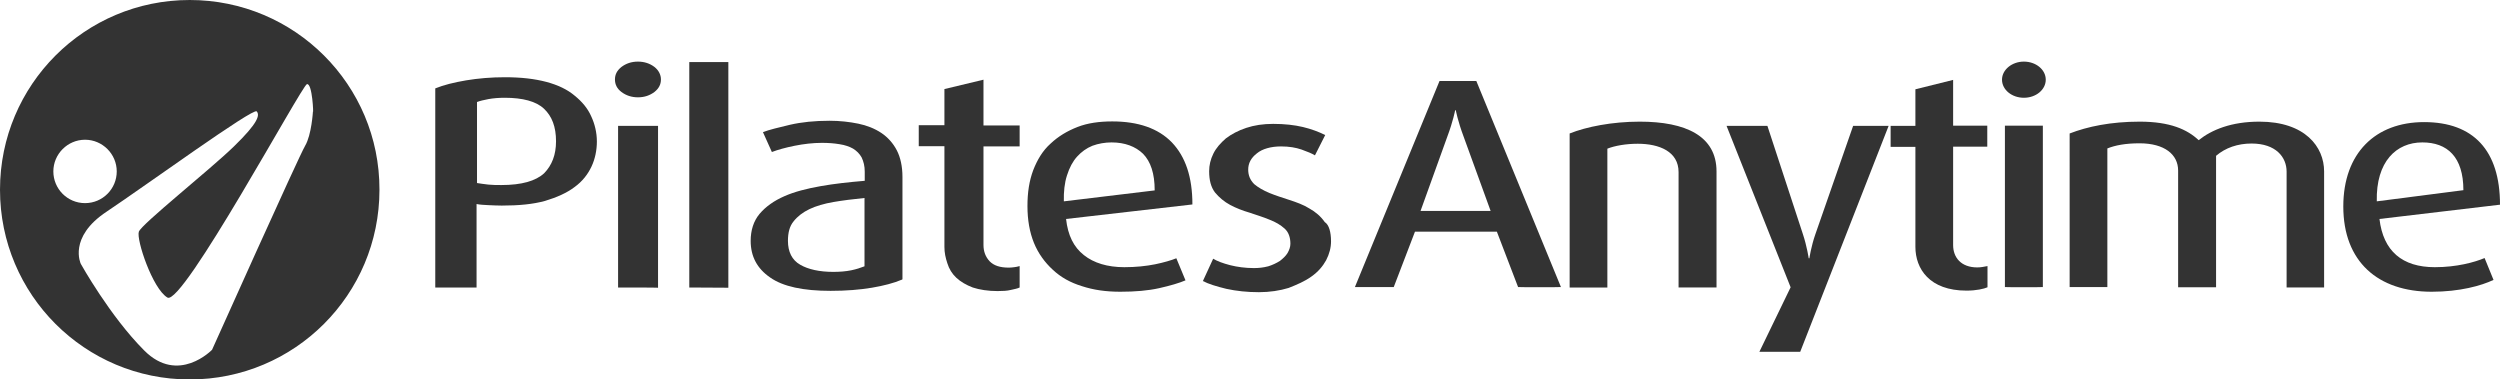
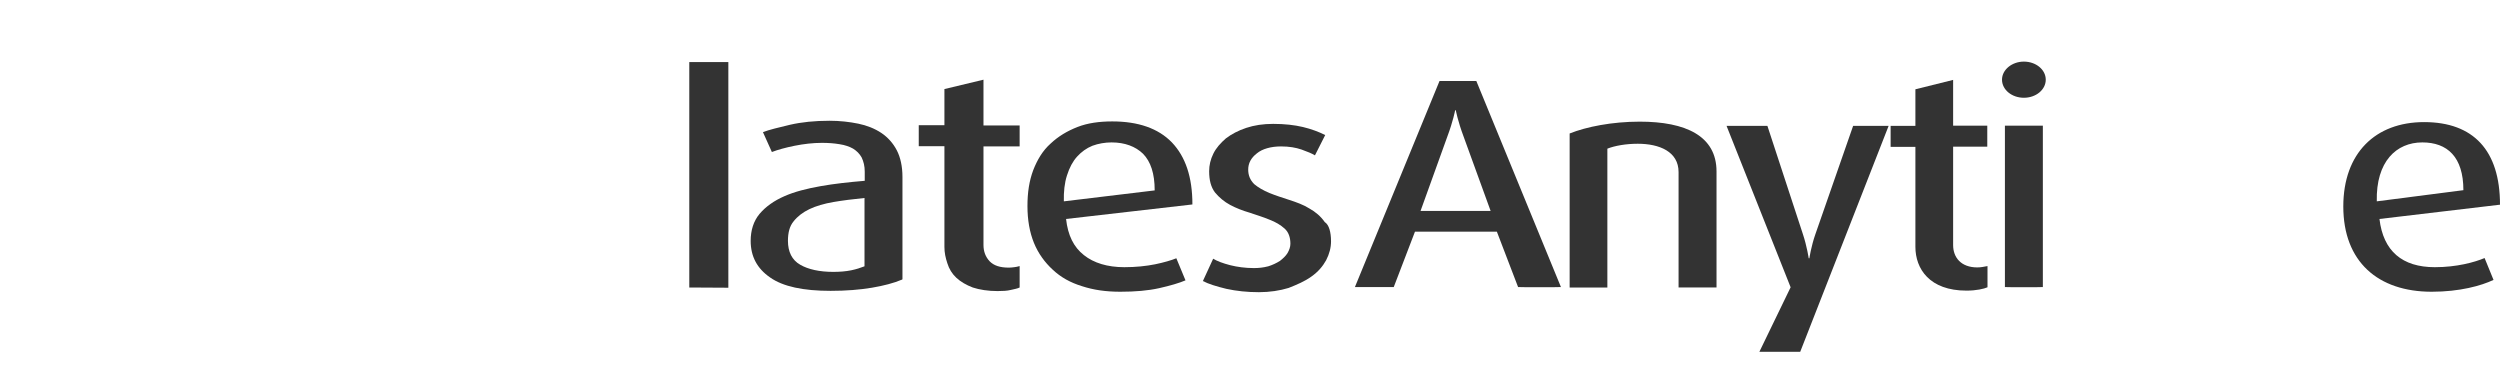
<svg xmlns="http://www.w3.org/2000/svg" version="1.1" id="Layer_1" x="0px" y="0px" viewBox="0 0 1120 170" style="enable-background:new 0 0 1120 170;" xml:space="preserve">
  <style type="text/css">
	.st0{fill:#333333;}
</style>
  <g>
    <g>
-       <path class="st0" d="M267.4,63.4c0,3.9-0.8,7.8-2.4,11.2s-4,6.6-7.6,9.2c-3.4,2.6-7.9,4.6-13.2,6.2c-5.4,1.5-11.8,2.1-19.4,2.1    c-1.9,0-3.8-0.1-6.1-0.2c-2.1-0.1-3.8-0.2-5.2-0.5v37.4H195V39.6c3.6-1.5,8.5-2.7,13.8-3.6c5.4-0.9,11.2-1.4,17.4-1.4    c7.3,0,13.3,0.7,18.6,2.1c5.2,1.4,9.4,3.4,12.7,6.2c3.2,2.6,5.8,5.6,7.4,9.3C266.4,55.4,267.4,59.3,267.4,63.4z M249.1,63.3    c0-6.5-1.8-11.2-5.4-14.6c-3.5-3.3-9.5-4.9-17.6-4.9c-2.6,0-5.1,0.2-7.3,0.6c-2.1,0.4-3.8,0.8-5.1,1.3V82c1.4,0.2,3.1,0.5,5.1,0.7    c1.9,0.2,3.8,0.2,5.8,0.2c9.1,0,15.4-1.8,19.2-5.3C247.3,74,249.1,69.3,249.1,63.3z" />
-       <path class="st0" d="M296.1,35.6c0,2.2-0.9,4-2.9,5.6c-2,1.5-4.4,2.4-7.4,2.4c-2.8,0-5.3-0.8-7.4-2.4c-2-1.5-2.9-3.4-2.9-5.6    s0.9-4,2.9-5.6c2-1.5,4.4-2.4,7.4-2.4c2.8,0,5.3,0.8,7.4,2.4C295.1,31.5,296.1,33.5,296.1,35.6z M276.9,128.8V56.4h17.9v72.5    C294.8,128.8,276.9,128.8,276.9,128.8z" />
      <path class="st0" d="M308.8,128.8v-101h17.5v101.1L308.8,128.8L308.8,128.8z" />
      <path class="st0" d="M404,125.3c-3.5,1.5-8.1,2.7-13.4,3.6c-5.4,0.9-11.5,1.4-18.5,1.4c-12.2,0-21.3-1.9-27.1-6    c-5.8-4-8.7-9.4-8.7-16.4c0-4.7,1.3-8.9,4-12.1s6.5-5.9,11.1-7.9c4.5-2,10-3.4,16.2-4.5s12.7-1.8,19.8-2.4v-4.1    c0-2.5-0.5-4.5-1.4-6.4c-0.9-1.6-2.2-2.9-3.8-3.9c-1.6-0.9-3.5-1.6-6.1-2c-2.4-0.4-4.9-0.6-7.9-0.6c-4,0-8.2,0.5-12.2,1.3    s-7.6,1.8-10.2,2.8l-4-8.9c2.8-1.1,7.1-2.1,12.1-3.3c5.2-1.2,11.1-1.8,17.8-1.8c4.5,0,8.9,0.5,12.8,1.3s7.4,2.2,10.4,4.2    c2.8,1.9,5.2,4.5,6.9,7.8c1.6,3.1,2.5,7.2,2.5,11.8v45.9C404.2,125.3,404,125.3,404,125.3z M387.3,88.7c-5.1,0.5-9.8,1.1-13.9,1.8    s-7.9,1.8-10.8,3.2c-2.9,1.4-5.3,3.2-7.1,5.5c-1.8,2.2-2.5,5.1-2.5,8.7c0,4.9,1.8,8.6,5.5,10.7c3.6,2.1,8.7,3.2,14.8,3.2    c2.8,0,5.5-0.2,8-0.7c2.4-0.5,4.2-1.1,6-1.8V88.7l0.1-0.1v0.1C387.5,88.7,387.3,88.7,387.3,88.7z" />
      <path class="st0" d="M452.8,129.9c-1.6,0.4-3.6,0.5-5.9,0.5c-4.2,0-8.1-0.6-11.1-1.6c-2.9-1.1-5.5-2.6-7.4-4.4s-3.2-3.9-4-6.5    c-0.8-2.4-1.3-4.7-1.3-7.3V65.5h-11.5v-9.4h11.5V39.9l17.5-4.2v20.5h16.2v9.4h-16.2v44.2c0,2.8,0.9,5.3,2.8,7.3    c1.9,1.9,4.6,2.8,8.6,2.8c0.8,0,1.6-0.1,2.4-0.2c0.7-0.1,1.5-0.2,2.4-0.5v9.6C455.8,129.3,454.5,129.5,452.8,129.9z" />
      <path class="st0" d="M477.6,98.1c0.8,7.3,3.4,12.6,8,16.2c4.4,3.5,10.5,5.4,18.1,5.4c5.2,0,9.8-0.5,13.8-1.3    c3.9-0.8,7.3-1.8,9.5-2.7l4.1,9.9c-2.8,1.2-6.9,2.4-11.8,3.5s-10.7,1.6-17.4,1.6c-6.5,0-12-0.8-17.2-2.5c-5.2-1.6-9.5-4-13.1-7.4    c-3.5-3.2-6.5-7.3-8.4-12s-2.9-10.2-2.9-16.5c0-6.1,0.8-11.3,2.6-16.1c1.8-4.6,4.2-8.7,7.8-11.9c3.4-3.2,7.4-5.6,12-7.4    c4.6-1.8,9.9-2.5,15.6-2.5c11.6,0,20.6,3.1,26.7,9.4c6.1,6.4,9.2,15.5,9.2,27.8L477.6,98.1z M517.3,85.3c0-7.6-1.8-12.9-5.2-16.4    c-3.4-3.3-8.2-5.1-14.1-5.1c-2.9,0-5.9,0.5-8.6,1.5c-2.7,1.1-4.9,2.7-6.9,4.9c-1.9,2.1-3.4,4.9-4.5,8.4c-1.1,3.4-1.5,7.3-1.4,11.6    L517.3,85.3z" />
      <path class="st0" d="M596.3,108.1c0,2.8-0.7,5.6-2.2,8.5c-1.5,2.7-3.6,5.2-6.6,7.3c-2.9,2.1-6.4,3.6-10.2,5.1    c-3.9,1.2-8.5,1.9-13.3,1.9c-5.2,0-10-0.5-14.6-1.5c-4.5-1.1-8.1-2.2-10.5-3.5l4.6-10c1.8,1.1,4.2,2,7.6,2.9    c3.2,0.8,6.8,1.3,10.6,1.3c2.2,0,4.2-0.2,6.5-0.8c1.9-0.6,3.6-1.4,5.2-2.4c1.4-1.1,2.6-2.2,3.4-3.5c0.8-1.4,1.3-2.8,1.3-4.2    c0-2.8-0.8-5.2-2.6-6.8c-1.8-1.6-3.9-2.9-6.8-4c-2.6-1.1-5.6-2-8.8-3.1c-3.1-0.9-6.2-2.1-8.8-3.5s-4.9-3.3-6.8-5.6    c-1.8-2.4-2.6-5.5-2.6-9.5c0-2.6,0.6-5.3,1.9-7.9s3.2-4.7,5.6-6.8c2.5-1.9,5.5-3.5,9.1-4.7s7.6-1.8,12.1-1.8    c5.1,0,9.5,0.5,13.3,1.4s7.2,2.2,10,3.6l-4.6,9.1c-1.3-0.8-3.2-1.6-6-2.6c-2.6-0.9-5.6-1.4-9.2-1.4c-4.5,0-8.4,1.1-10.8,3.1    c-2.6,2-3.9,4.4-3.9,7.3c0,2.6,0.9,4.7,2.7,6.5c1.8,1.5,4,2.8,6.9,4c2.7,1.1,5.8,2.1,8.9,3.1s6.4,2.2,8.9,3.8    c2.7,1.5,5.1,3.5,6.9,6.1C595.4,100.7,596.3,104,596.3,108.1z" />
    </g>
    <g id="anytime_1_">
      <g>
        <path class="st0" d="M680.1,128.6l-9.5-24.8h-36.7l-9.5,24.8H607l37.9-92.3h16.5l37.9,92.3C699.3,128.7,680.1,128.7,680.1,128.6z      M655.7,61.2c-2.6-6.9-3.5-11.8-3.5-11.8h-0.3c0,0-0.9,4.9-3.5,11.8l-12,33.3h31.4L655.7,61.2z" />
        <path class="st0" d="M752,128.6V77.1c0-9.2-8.6-12.7-18.3-12.7c-5.3,0-10.3,0.9-13.6,2.2v62.2h-16.9v-69c7.5-3,19-5.3,31.4-5.3     c20.6,0,34.4,6.4,34.4,22.3v52h-17L752,128.6L752,128.6z" />
        <path class="st0" d="M806.5,157.6h-18.3l14-28.9l-28.7-72.3h18.3l15.9,48.5c1.8,5.4,2.6,10.8,2.6,10.8h0.3c0,0,0.8-5.4,2.7-10.8     l16.9-48.5h15.9L806.5,157.6z" />
        <path class="st0" d="M881,130.2c-16.6,0-22.9-9.8-22.9-19.6V65.8H847v-9.4h11.1V40l16.9-4.2v20.5h15.3v9.4H875v44.1     c0,5.6,3.6,10,10.8,10c1.7,0,3-0.3,4.6-0.6v9.5C888.8,129.4,885.4,130.2,881,130.2z" />
        <path class="st0" d="M906.7,43.8c-5.4,0-9.8-3.6-9.8-8.1s4.5-8.1,9.8-8.1c5.4,0,9.8,3.6,9.8,8.1S912.1,43.8,906.7,43.8z      M898.2,128.6V56.3h17v72.3C915.2,128.7,898.2,128.7,898.2,128.6z" />
-         <path class="st0" d="M1024.4,128.6V76.9c0-6.5-4.8-12.6-15.7-12.6c-6.2,0-11.7,1.9-15.9,5.5v58.9h-17V76.4     c0-7.2-6.1-12.2-17.3-12.2c-6.3,0-10.9,0.9-14.4,2.3v62.1h-16.9V59.8c8-3.1,18.4-5.3,31.4-5.3c13.6,0,21.3,3.5,26.4,8.3     c5.9-4.7,14.7-8.3,27.2-8.3c20.5,0,29,11.3,29,22.3v52h-16.8L1024.4,128.6L1024.4,128.6z" />
        <path class="st0" d="M1066,98.1c1.7,14.4,10.2,21.6,24.8,21.6c9.8,0,17.8-2.2,22.3-4.1l4,9.8c-5.5,2.6-15.1,5.3-27.7,5.3     c-24.1,0-39.6-13.5-39.6-38.2c0-23.9,14.4-37.8,36.2-37.8c22.1,0,34,12.7,34,37L1066,98.1z M1085.2,63.8     c-11.6,0-20.8,8.5-20.4,26.4l38.8-5C1103.6,70.3,1096.4,63.8,1085.2,63.8z" />
      </g>
    </g>
  </g>
  <g>
    <g>
-       <path class="st0" d="M85,0C38,0,0,38,0,85s38,85,85,85s85-38,85-85C170.1,38,132,0,85,0z M23.9,76.8c0-7.8,6.4-14.2,14.2-14.2    S52.3,69,52.3,76.8S46,91,38.1,91S23.9,84.6,23.9,76.8z M140.2,49.9c0,0-0.6,10.5-3.5,15.4S95,156.7,95,156.7s-15.1,15.7-30.4,0.3    c-15.4-15.4-28.4-38.8-28.4-38.8s-5.8-11.9,11.6-23.4c17.4-11.6,65.7-46.7,67.2-44.9c1.5,1.7,0.6,5.2-10.2,15.7    s-41.4,34.8-42.6,38.2c-1.2,3.5,6.1,25.5,12.8,29.5c6.7,4.1,60.2-95,62.5-95.6C140,37.1,140.5,51.9,140.2,49.9z" />
-     </g>
+       </g>
  </g>
</svg>